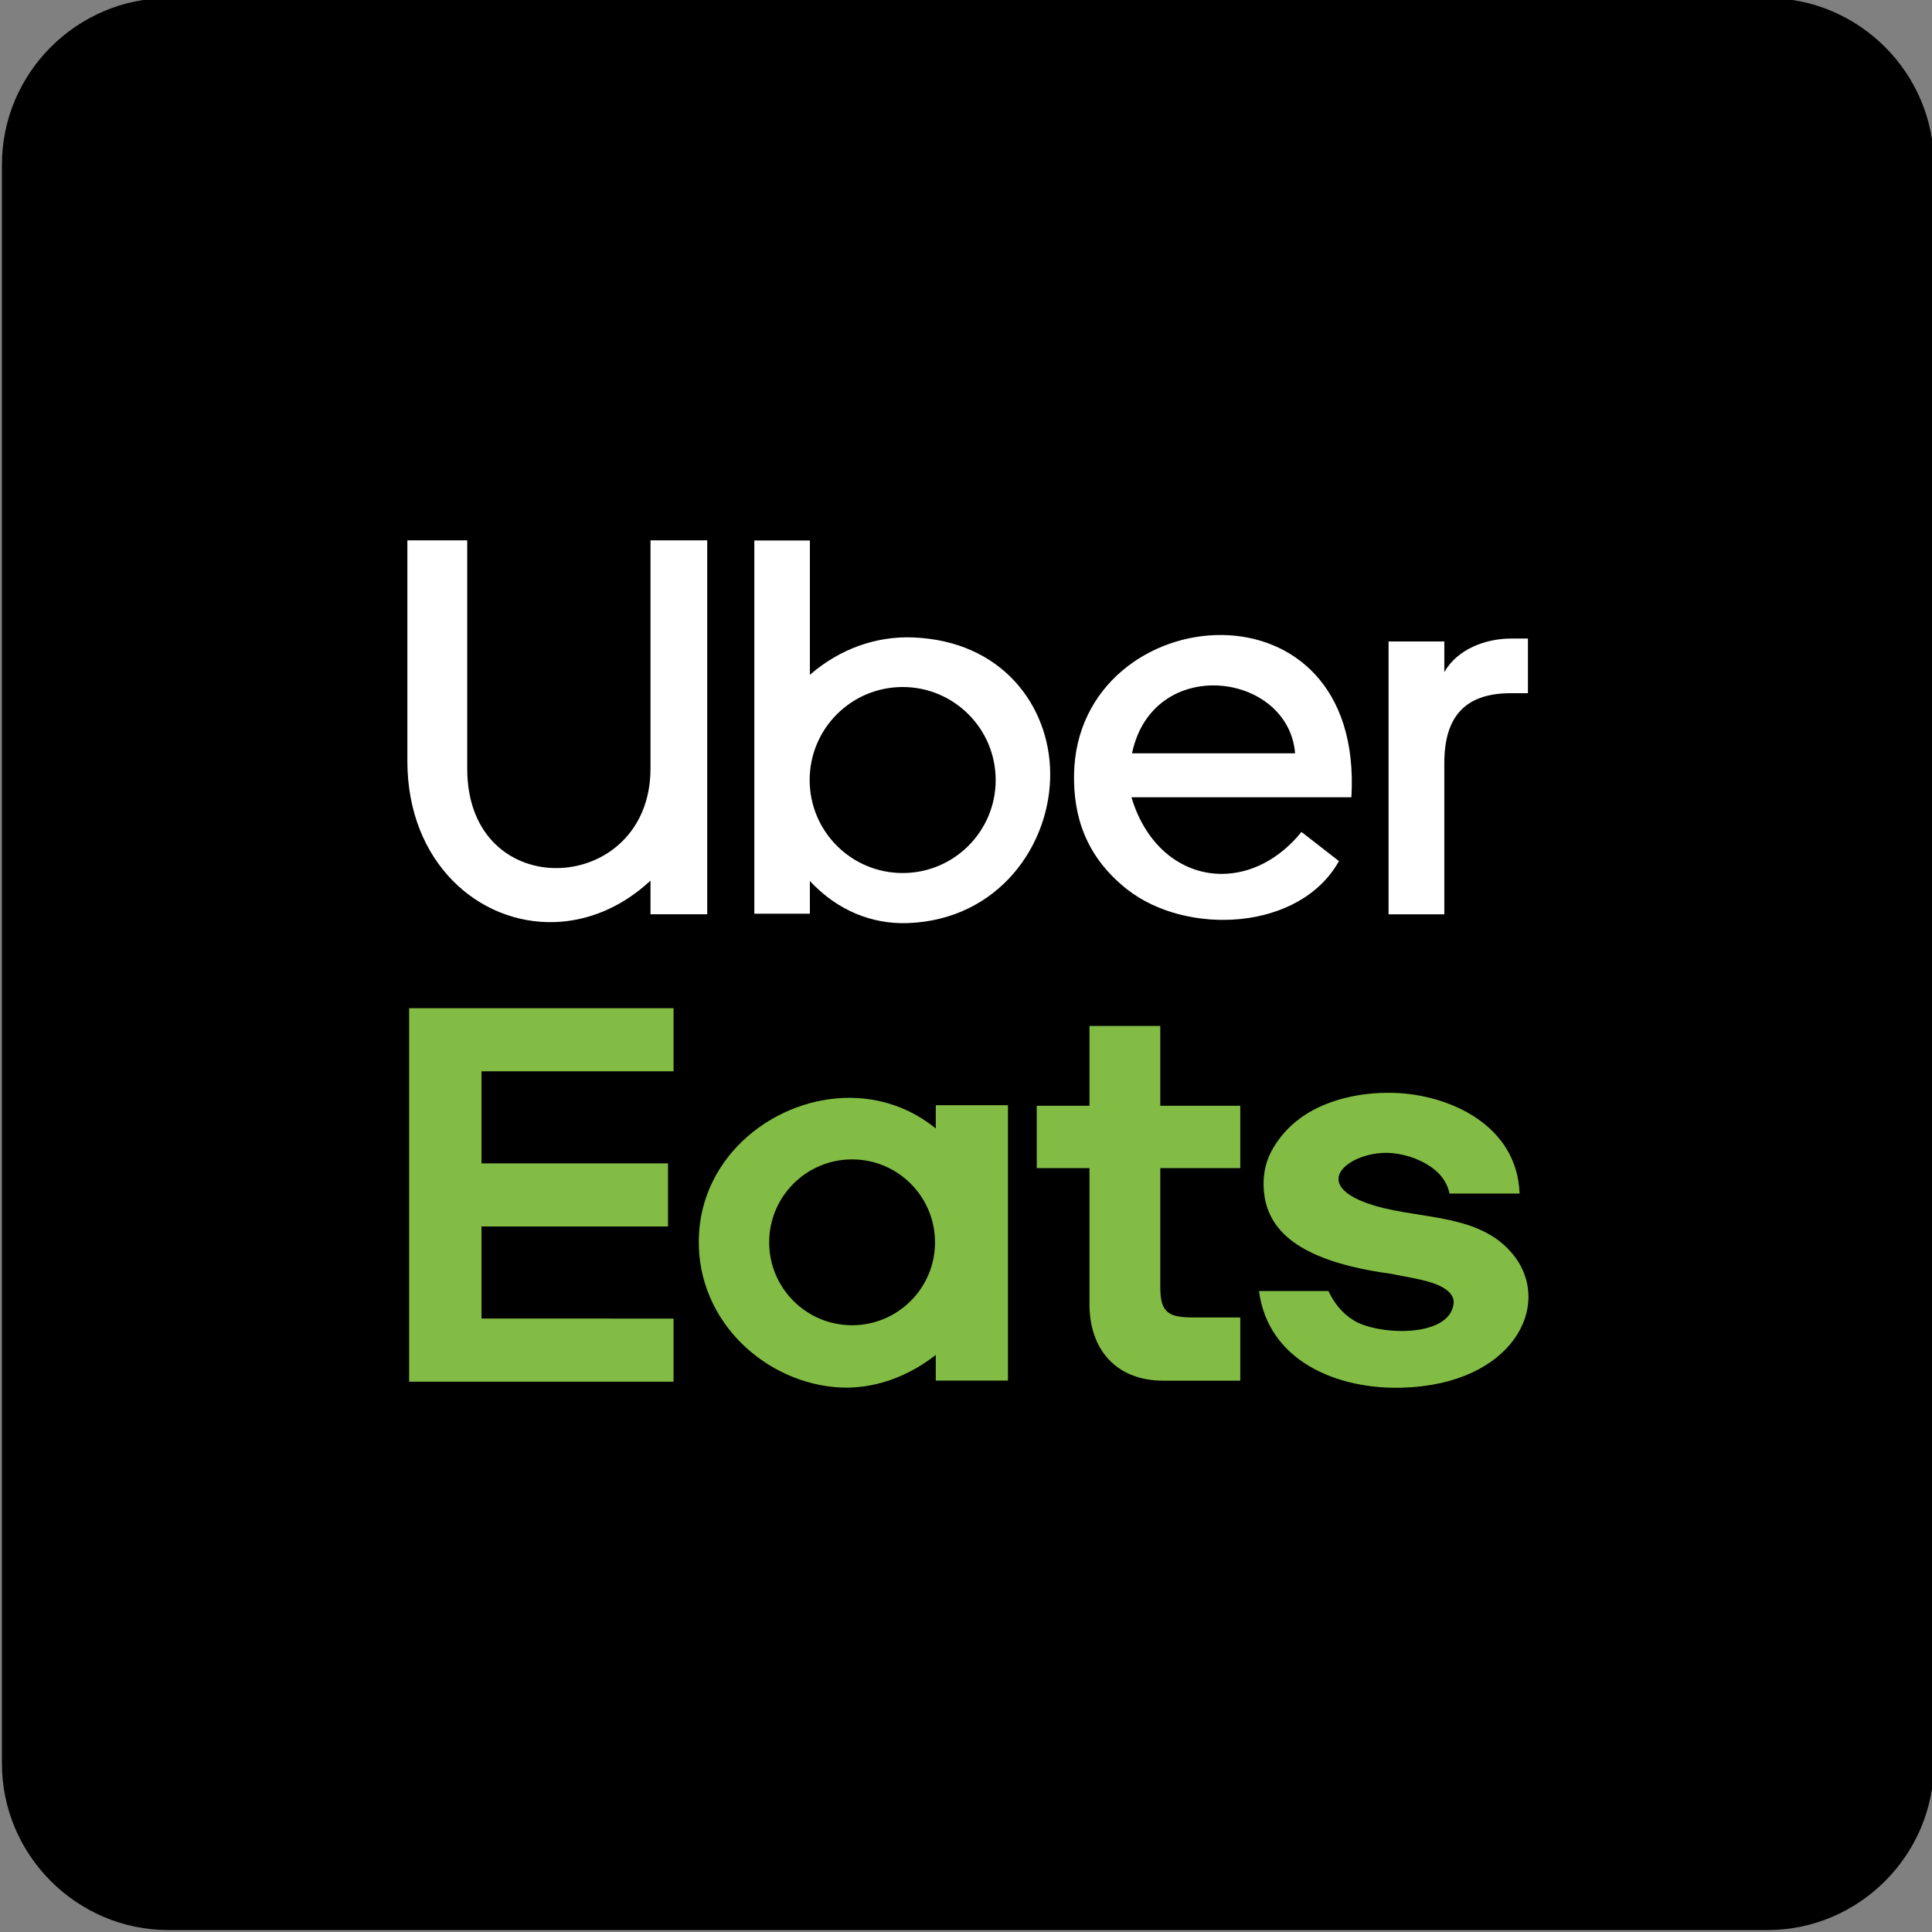
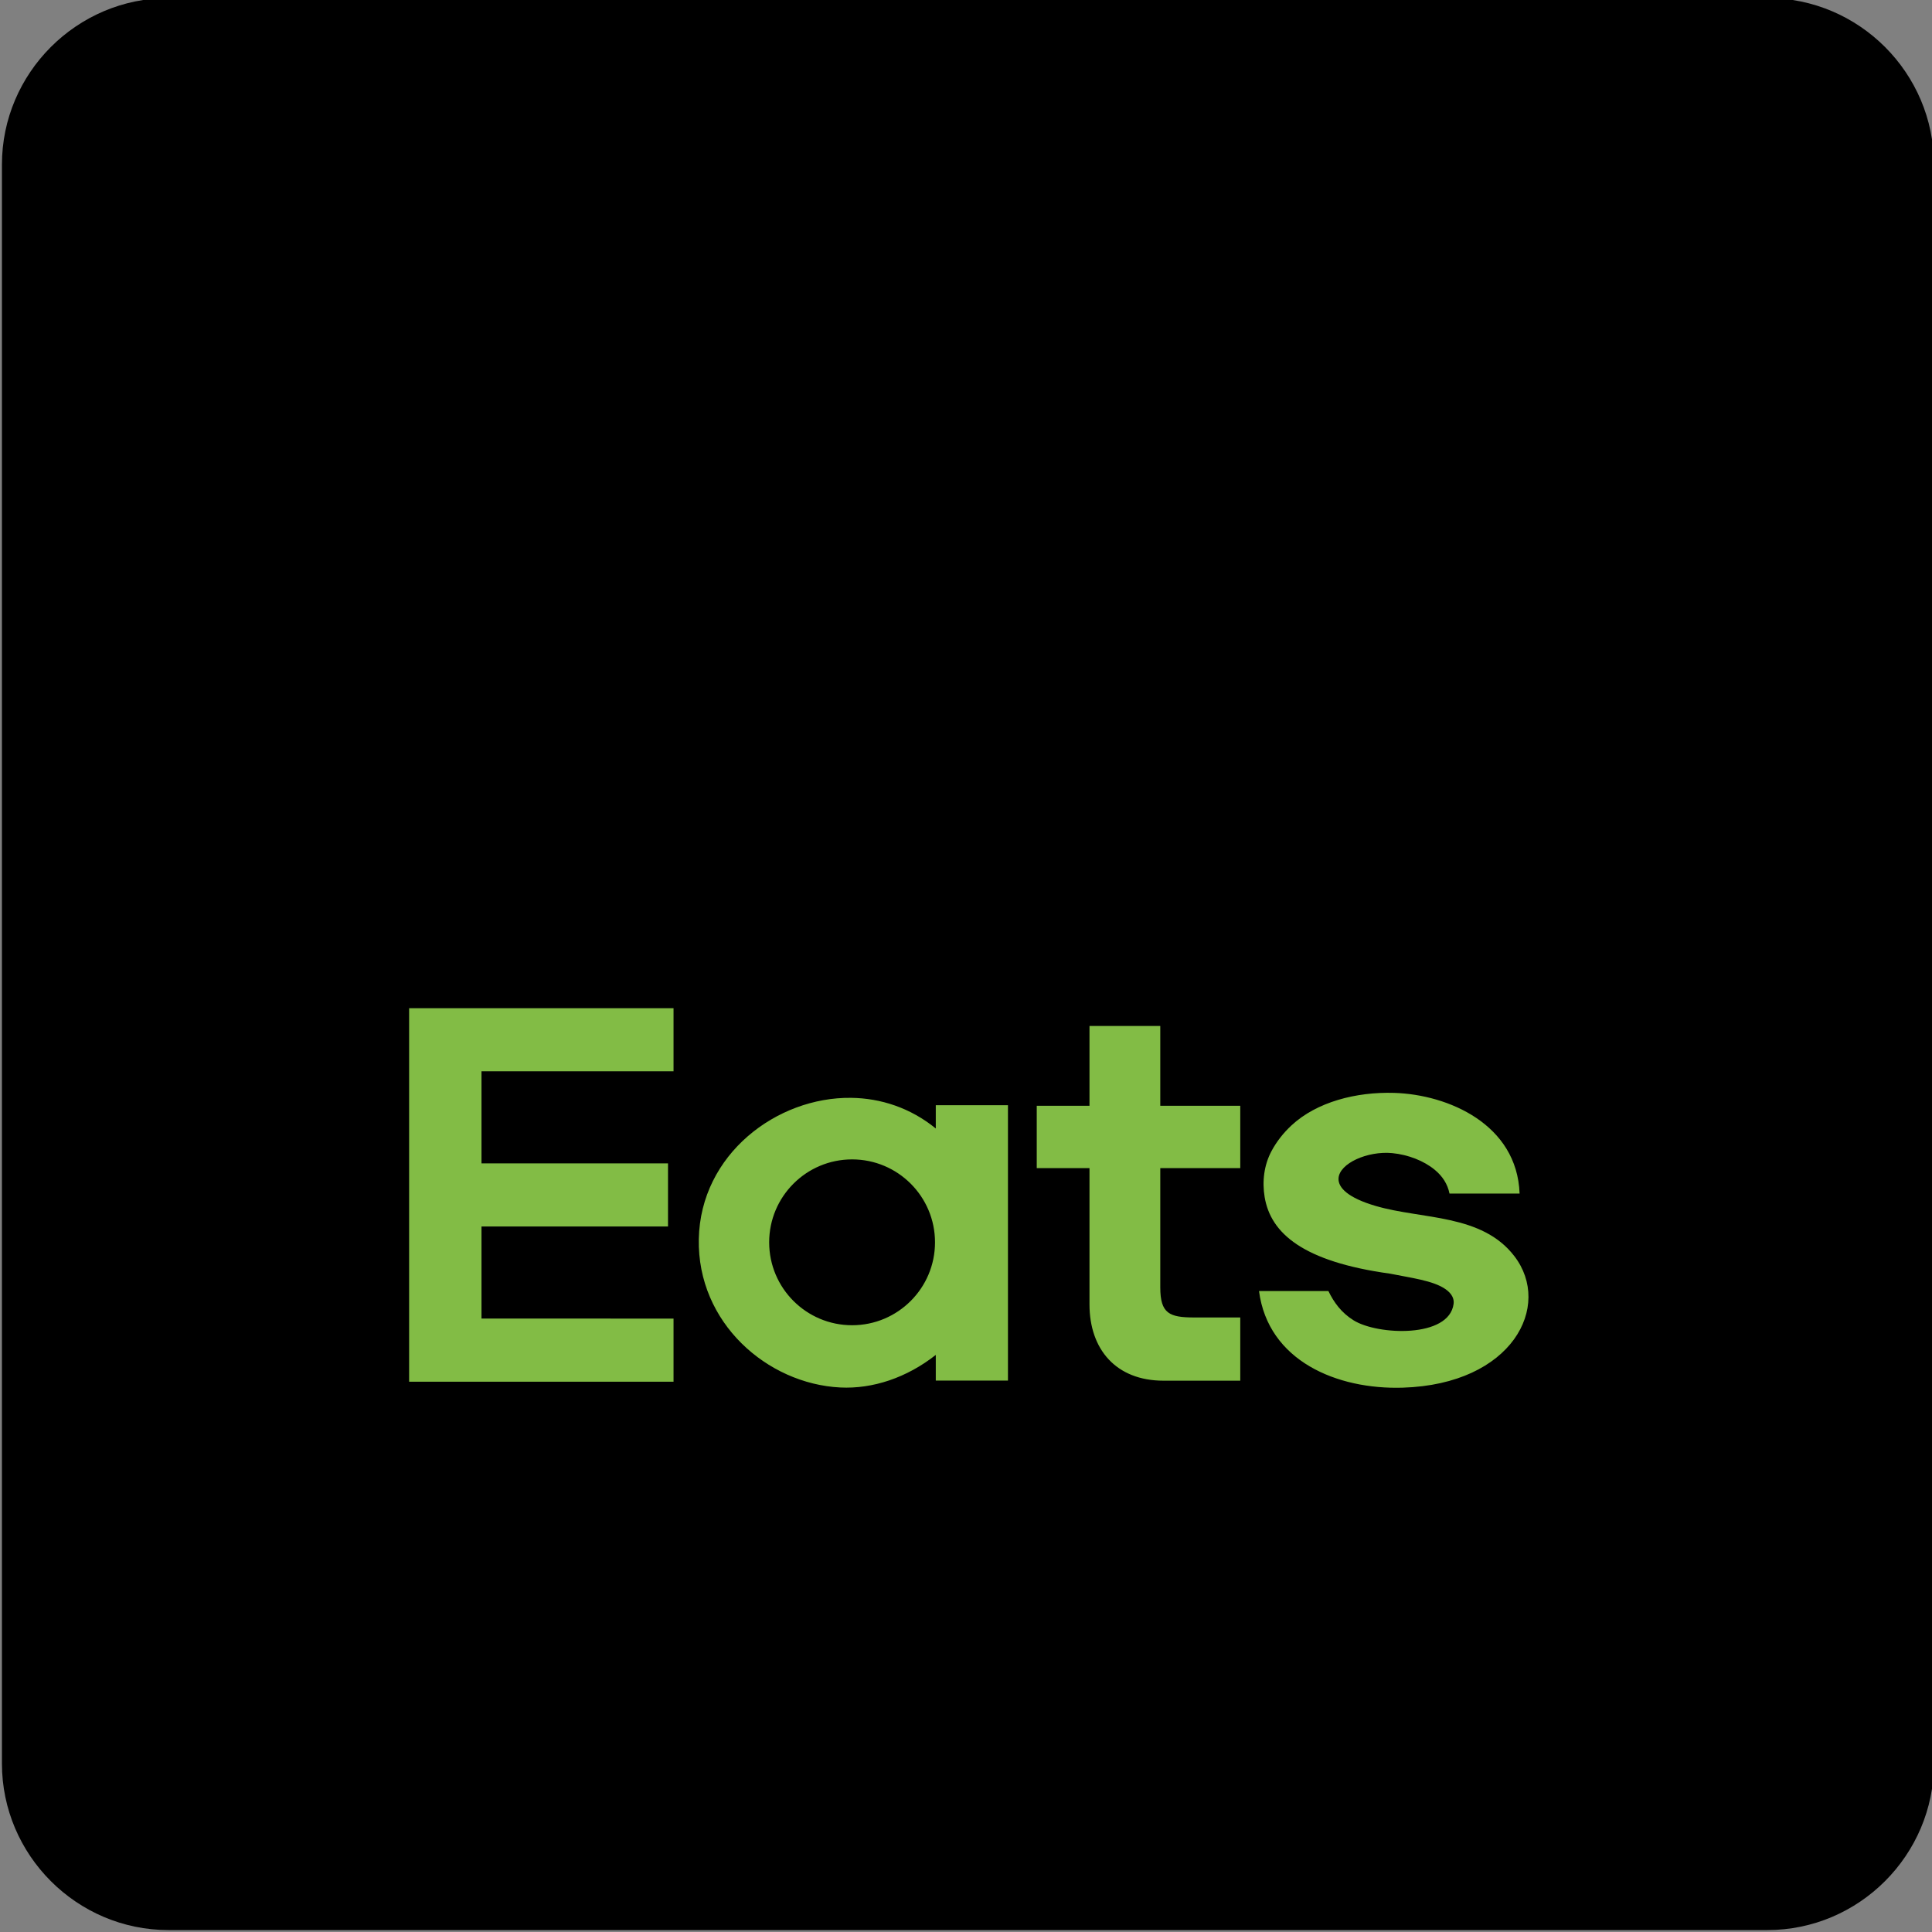
<svg xmlns="http://www.w3.org/2000/svg" version="1.1" id="Layer_1" x="0px" y="0px" viewBox="0 0 500 500" style="enable-background:new 0 0 500 500;" xml:space="preserve">
  <rect x="0" y="0" width="500" height="500" fill="#808080" stroke="none" />
  <style type="text/css"> .st0{fill-rule:evenodd;clip-rule:evenodd;} .st1{fill-rule:evenodd;clip-rule:evenodd;fill:#FFFFFF;} .st2{fill-rule:evenodd;clip-rule:evenodd;fill:#82BC45;} </style>
  <g id="Camada_1">
    <g>
      <path class="st0" d="M43.6-0.5h413.8c23.71,0,43.1,19.4,43.1,43.1v413.8c0,23.71-19.4,43.1-43.1,43.1H43.6 c-23.71,0-43.1-19.4-43.1-43.1V42.6C0.5,18.9,19.9-0.5,43.6-0.5z" />
      <g>
-         <path class="st1" d="M373.79,236.63L373.79,236.63h-14.43v-70.62c4.81,0,9.62,0,14.43,0c0,2.64,0,5.29,0,7.93 c3.37-5.96,10.71-8.68,17.28-8.68h4.36v14.14c-1.48,0-2.97,0-4.45,0c-12.11,0-17.19,6.4-17.19,18.06L373.79,236.63L373.79,236.63 z M105.43,139.84h15.49c0,19.71,0,39.42,0,59.13c0,35.53,47.43,32.99,47.43-0.09v-59.04h14.68v96.77c-4.89,0-9.79,0-14.68,0 c0-2.9,0-5.81,0-8.71c-7.57,7.05-16.28,10.45-24.76,10.73c-19.7,0.66-38.16-15.46-38.16-41.63L105.43,139.84L105.43,139.84z M209.6,236.46L209.6,236.46h-14.38v-96.58h14.38c0,11.58,0,23.17,0,34.75c8.05-6.96,17.46-9.98,26.48-9.67 c23.2,0.8,35.5,17.64,35.71,35c0.22,18.77-13.49,38.17-36.97,38.94c-8.95,0.29-17.99-3.1-25.23-10.91 C209.6,230.81,209.6,233.63,209.6,236.46L209.6,236.46z M233.61,177.8c-13.29,0-24.07,10.77-24.07,24.07 c0,13.29,10.77,24.07,24.07,24.07c13.29,0,24.07-10.77,24.07-24.07C257.68,188.58,246.9,177.8,233.61,177.8L233.61,177.8z M349.74,206.33c-18.98,0-37.96,0-56.93,0c3.96,13.18,13.57,19.99,23.7,19.83c7.11-0.11,14.48-3.66,20.31-10.85 c3.23,2.51,6.47,5.03,9.7,7.54c-10.12,18.14-39.44,19.36-54.74,7.38c-11.04-8.64-13.98-19.37-13.82-29.76 c0.37-23.06,19.78-36.34,38.33-36.13C334.25,164.55,351.42,177.42,349.74,206.33L349.74,206.33z M335.17,194.96 c-1.72-21.07-36.79-25.68-42.21,0C307.04,194.96,321.11,194.96,335.17,194.96z" />
        <path class="st2" d="M124.61,341.24v-23.82h48.27v-16.34h-48.27v-23.82h49.7v-16.34h-68.43c0,32.22,0,64.45,0,96.67h68.43v-16.34 L124.61,341.24L124.61,341.24z M393.27,308.89c-6.05,0-12.09,0-18.14,0c-0.5-2.47-1.81-4.49-3.82-6.15 c-2.82-2.33-6.88-3.91-10.98-4.31c-6.4-0.62-13.71,2.64-13.92,6.53c-0.13,2.4,2.45,5.05,9.65,7.15 c12.03,3.52,27.43,1.99,35.86,12.99c9.87,12.87-0.48,33.16-28.91,34.03c-16.99,0.52-34.82-6.91-37.18-25.01 c5.99,0,11.97,0,17.96,0c1.42,2.94,3.35,5.62,6.55,7.6c6.23,3.85,24.68,4.63,25.85-4.27c0.17-1.29-0.39-2.61-2.07-3.8 c-3.21-2.26-9.1-2.95-14.34-4.02c-22.63-3.12-30.92-10.48-32.49-19.82c-0.68-4.07-0.16-8.3,1.78-11.92 c1.32-2.47,3.08-4.7,5.18-6.65c6.51-6.05,16.7-8.7,26.58-8.4C374.79,283.27,392.61,290.96,393.27,308.89L393.27,308.89z M320.98,340.96v16.36c-6.72,0-13.3,0-19.87,0c-12.26,0-19.15-8.09-19.15-19.74v-35.27h-13.65v-16.14h13.65v-20.65h18.32v20.65 h20.7v16.14h-20.7c0,10.29,0,20.58,0,30.87c0,6.77,2.35,7.78,8.82,7.78L320.98,340.96L320.98,340.96z M242.18,292.05v-6.02h18.68 v71.26h-18.68v-6.64c-7.51,5.91-16.32,8.85-24.72,8.43c-18.93-0.95-37.04-16.76-36.61-38.42c0.44-21.91,20.17-36.79,39.44-36.54 C227.92,284.22,235.6,286.69,242.18,292.05L242.18,292.05z M220.52,300.05c-11.85,0-21.46,9.61-21.46,21.46 s9.61,21.46,21.46,21.46c11.85,0,21.46-9.61,21.46-21.46C241.98,309.66,232.37,300.05,220.52,300.05z" />
      </g>
    </g>
  </g>
</svg>